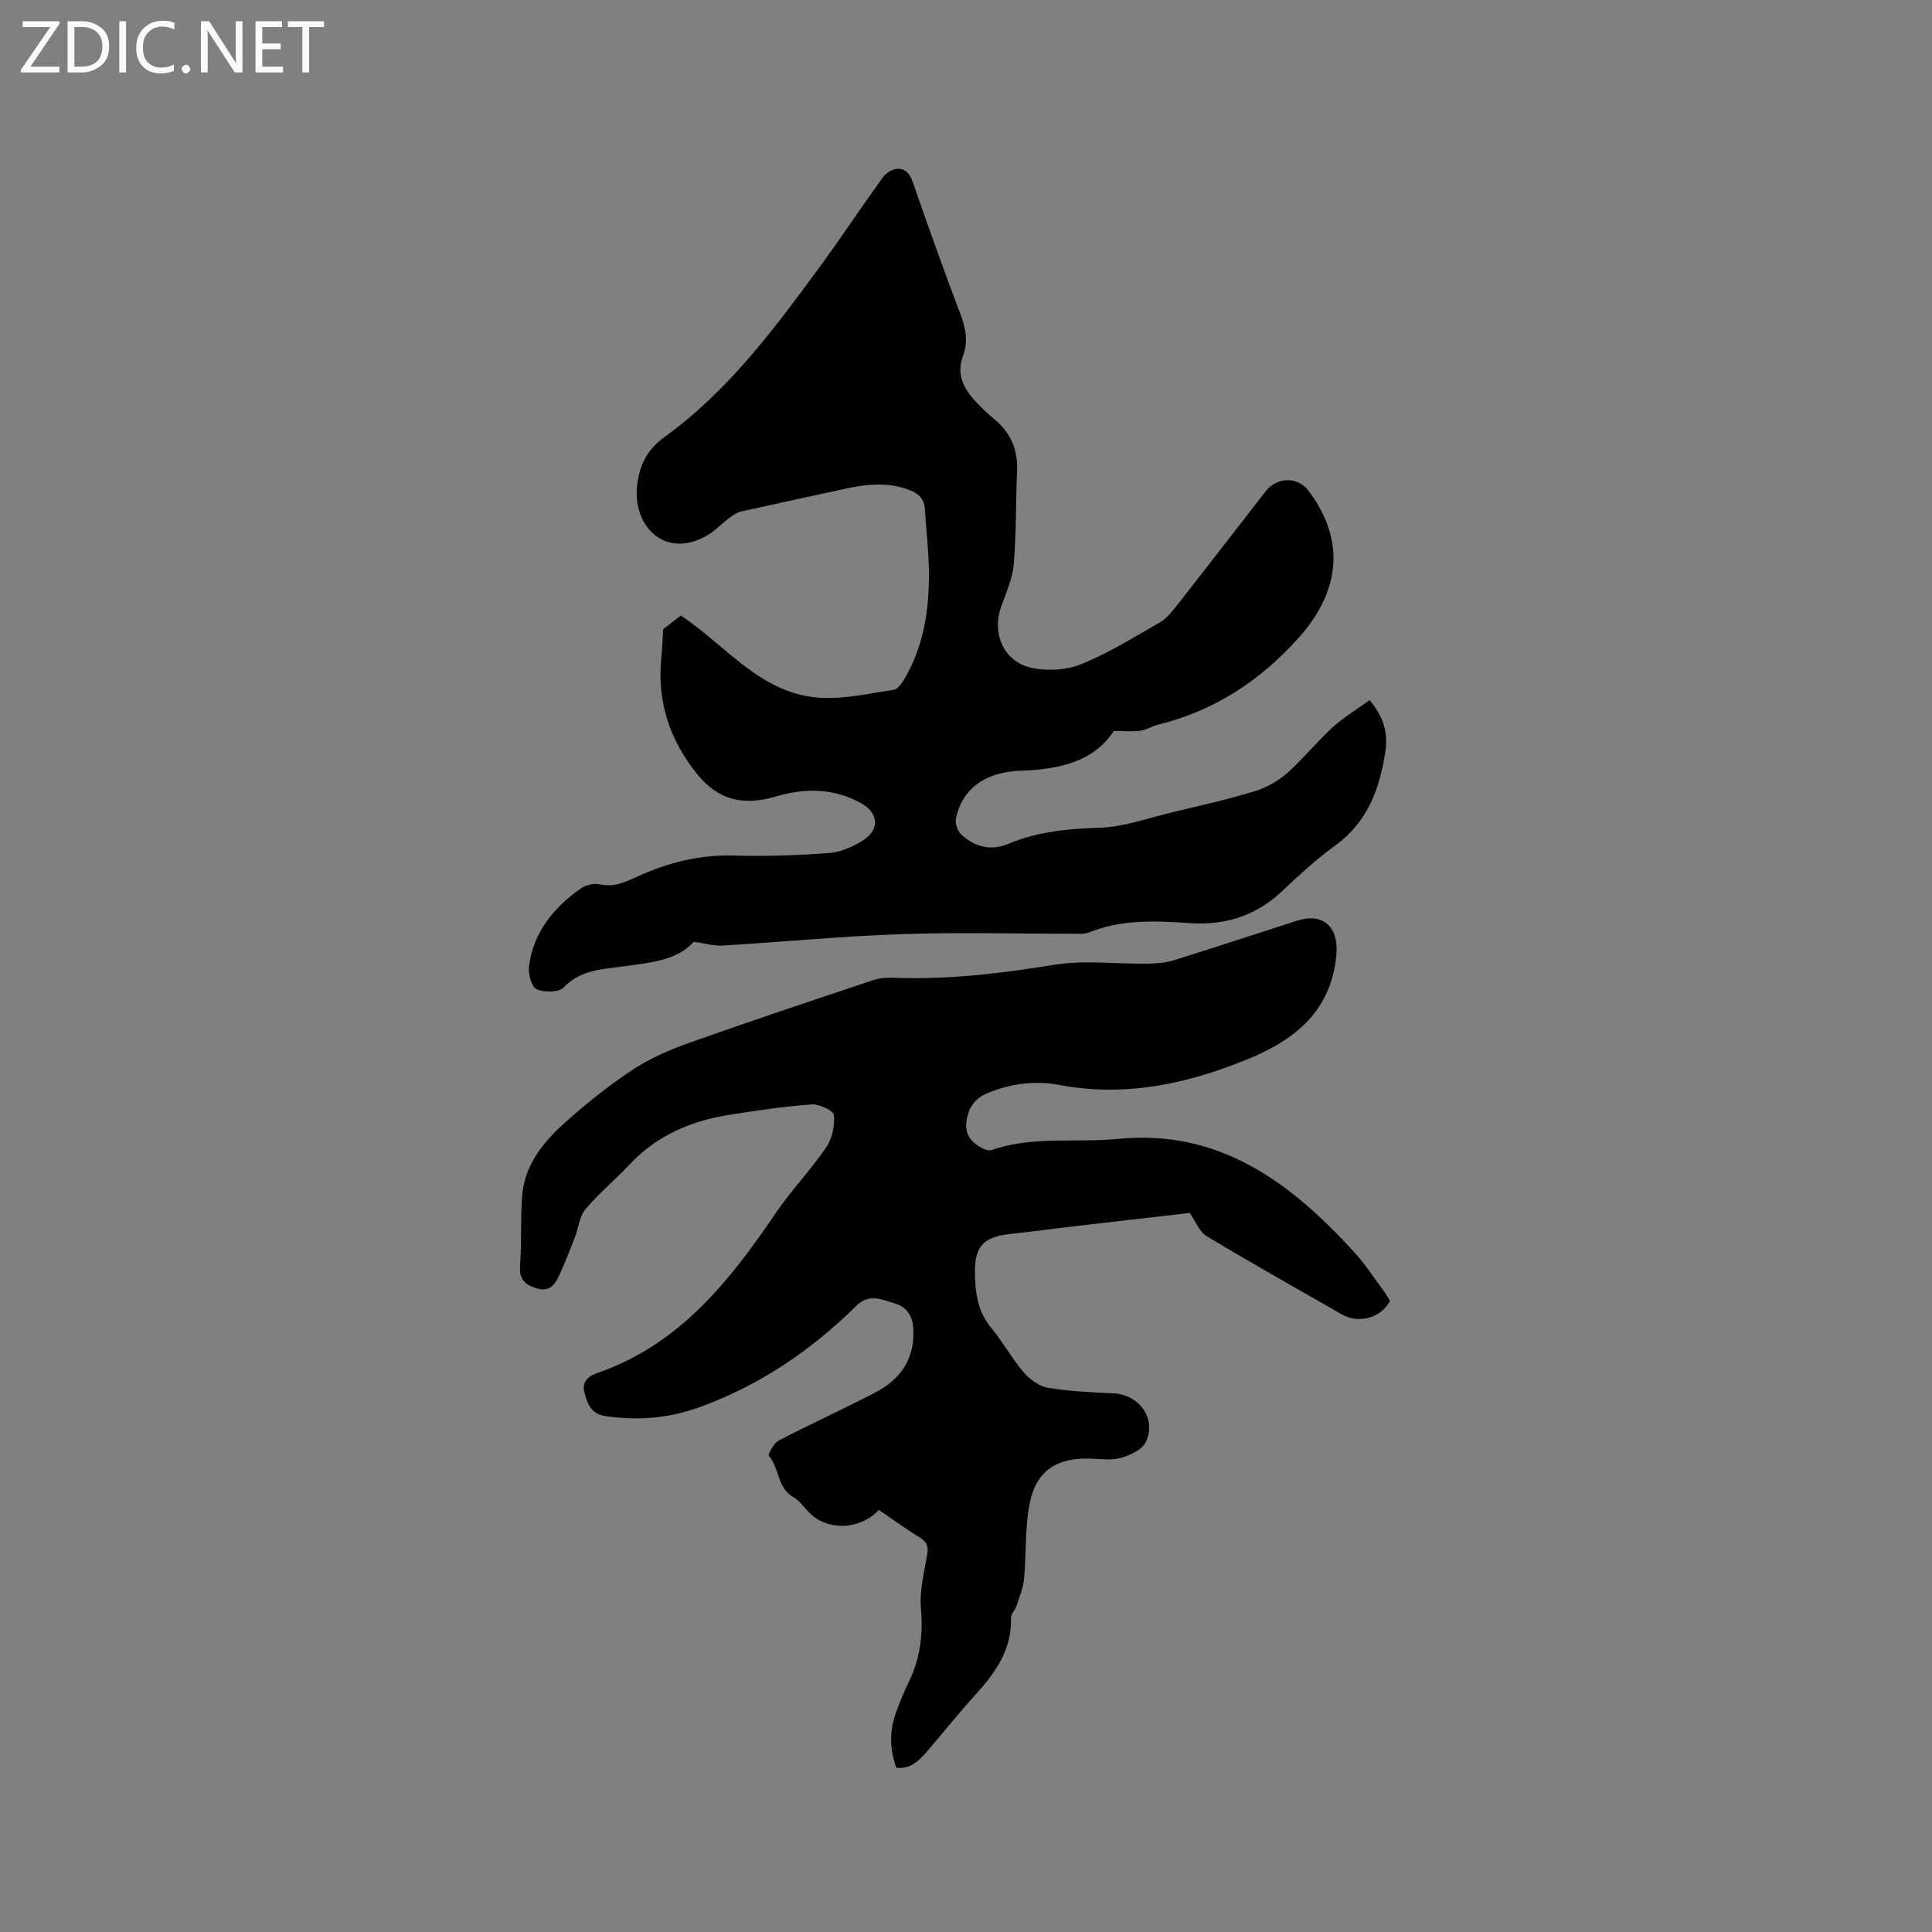
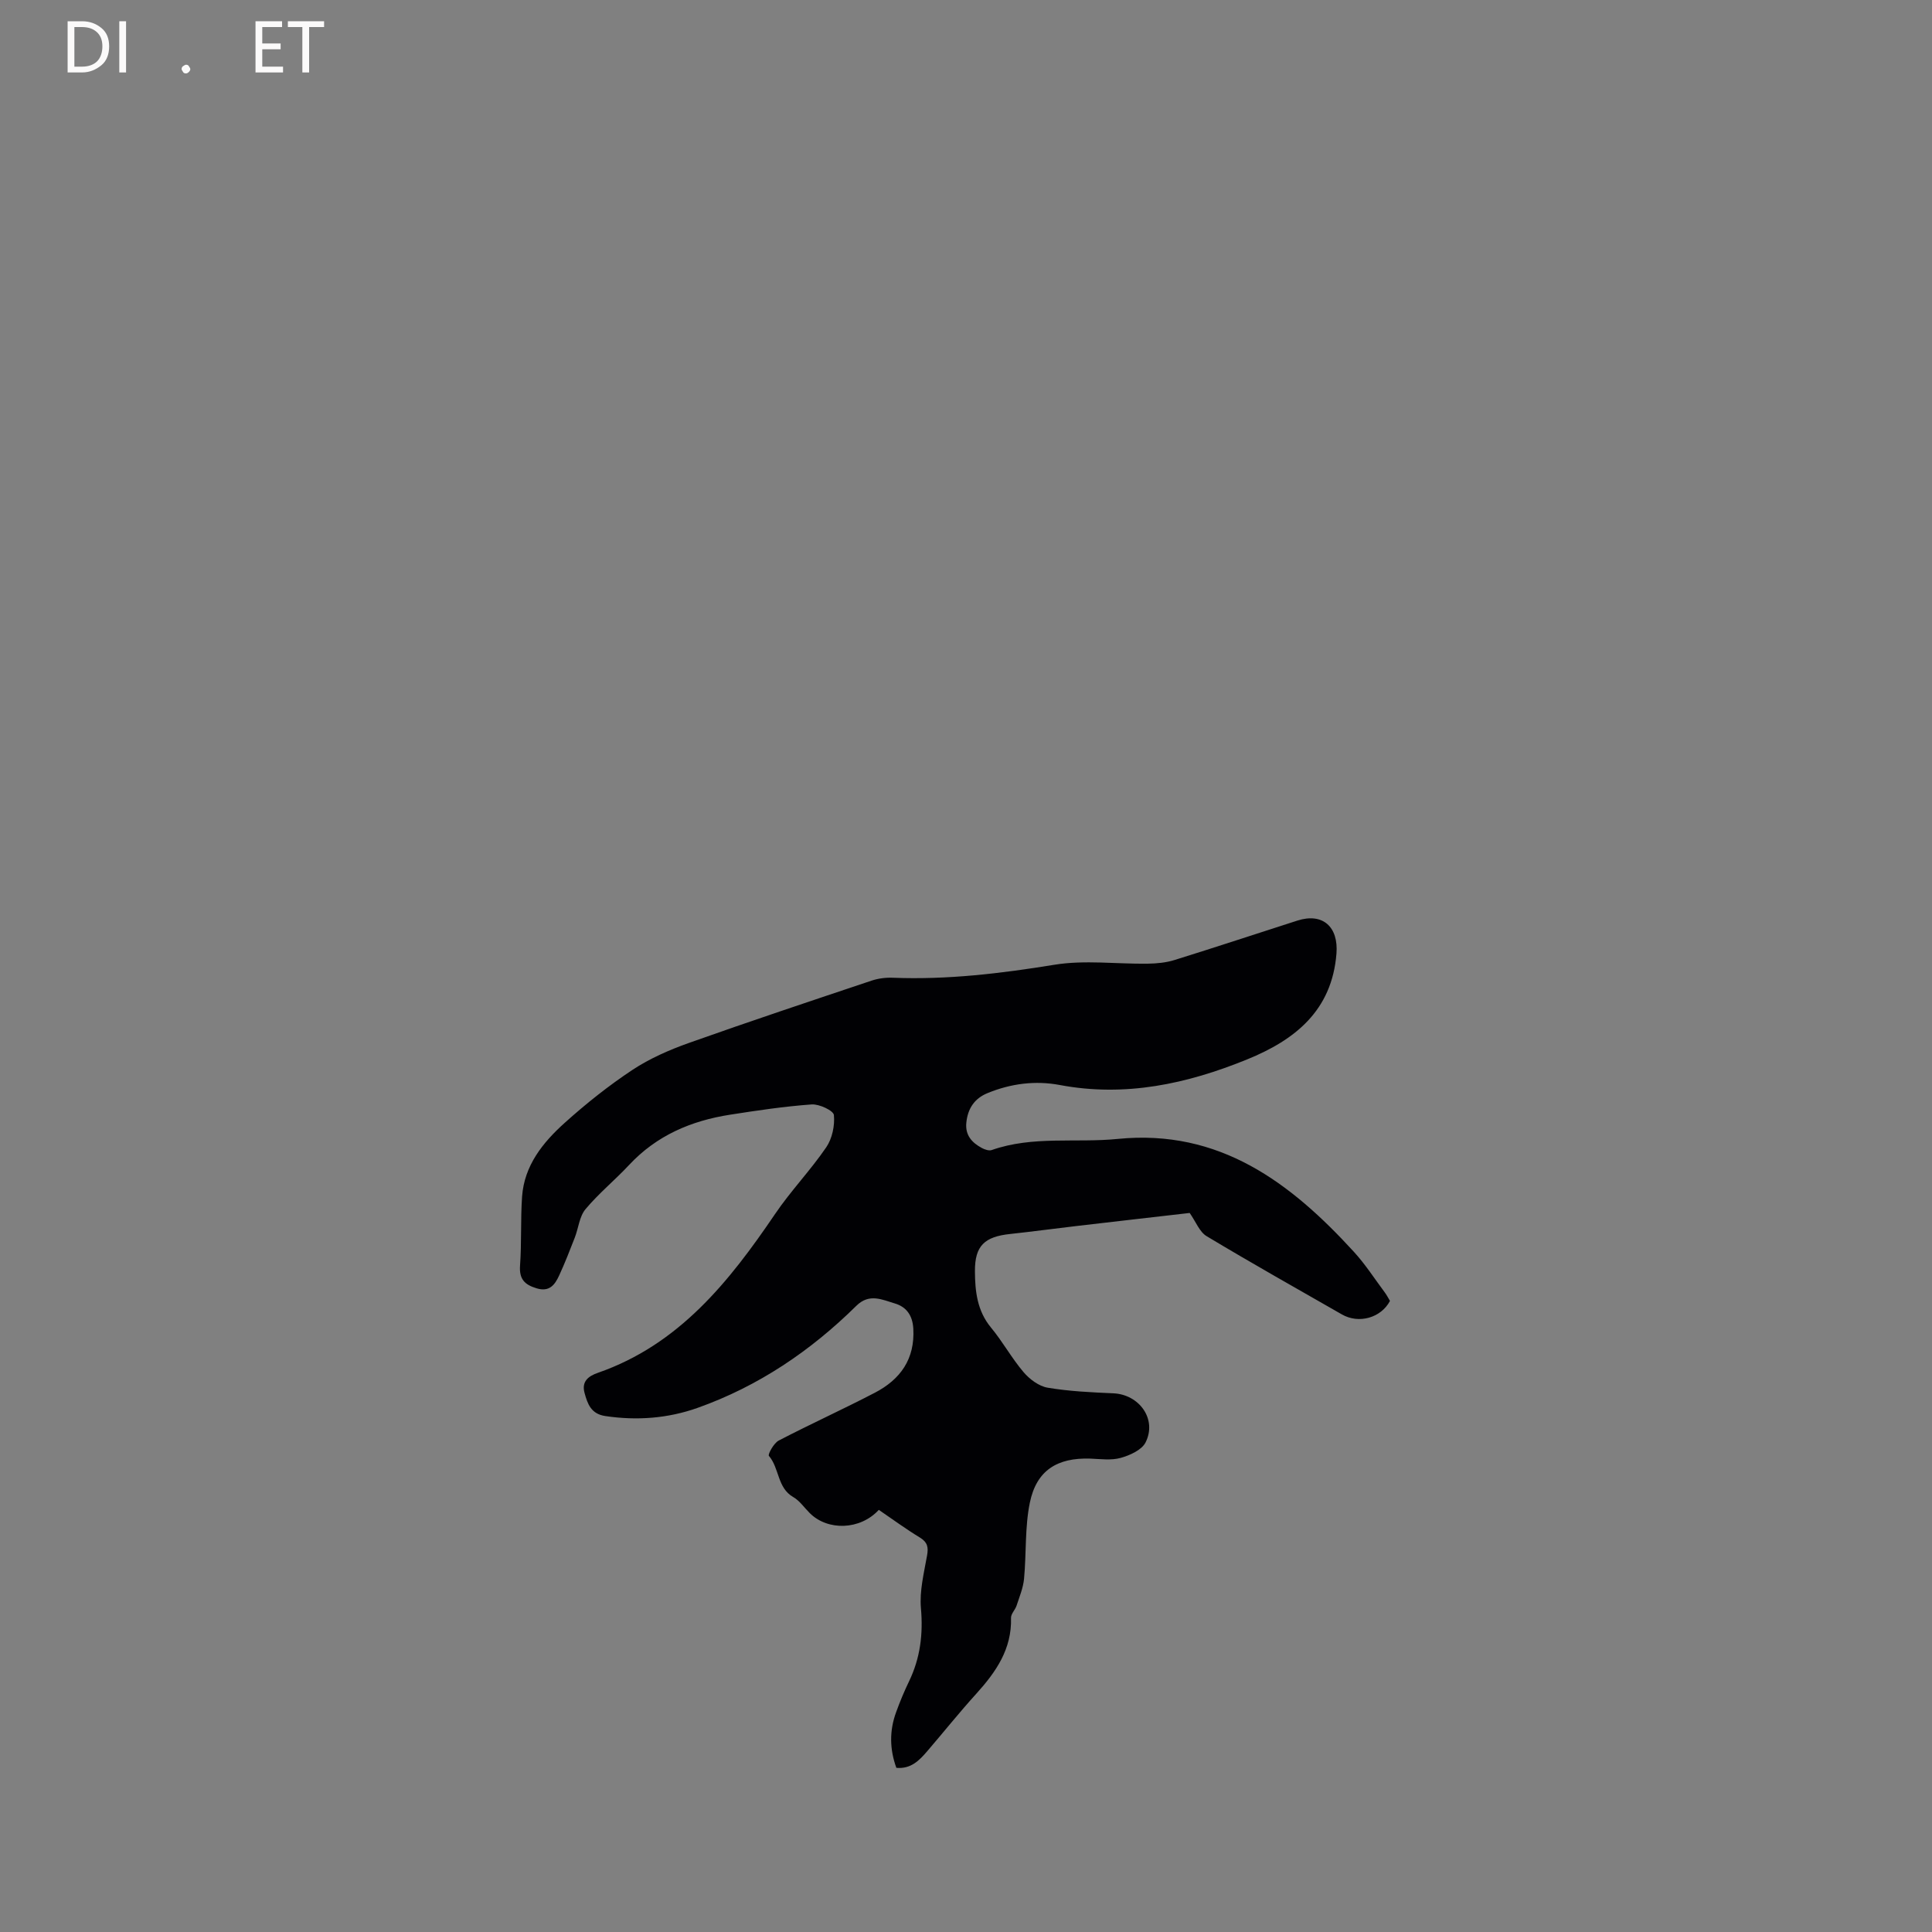
<svg xmlns="http://www.w3.org/2000/svg" enable-background="new 0 0 400 400" viewBox="0 0 400 400">
  <rect x="0" y="0" width="400" height="400" fill="#808080" stroke="none" />
-   <path d="m137.31 130.26c1.71-1.32 2.86-2.21 3.64-2.81 9.55 6.26 16.69 16.54 29.37 17.04 4.9.19 9.86-.95 14.76-1.69.79-.12 1.58-1.27 2.09-2.11 4.11-6.87 5.23-14.48 5.15-22.3-.04-4.33-.57-8.66-.84-12.99-.13-2.06-1.22-3.19-3.11-3.92-4.36-1.68-8.73-1.3-13.14-.34-7.23 1.57-14.47 3.12-21.7 4.74-.86.19-1.7.72-2.43 1.27-1.35 1.01-2.55 2.25-3.93 3.21-3.42 2.36-7.62 3.02-10.83.96-3.26-2.09-4.84-6.21-4.47-10.35.38-4.17 1.81-7.68 5.63-10.43 13.09-9.42 22.63-22.22 32.05-35.05 4.51-6.15 8.73-12.52 13.18-18.7.62-.87 1.83-1.71 2.84-1.82 1.68-.18 2.75.82 3.37 2.62 3.16 9.1 6.38 18.18 9.81 27.18 1.14 2.99 1.78 5.85.64 8.88-1.44 3.82.1 6.79 2.6 9.47 1.22 1.32 2.54 2.57 3.92 3.71 3.35 2.77 4.84 6.26 4.66 10.61-.27 6.46-.14 12.95-.68 19.38-.25 2.97-1.57 5.88-2.6 8.75-2.03 5.67.56 11.56 6.47 12.74 3.24.65 7.14.42 10.16-.82 5.64-2.32 10.91-5.57 16.22-8.63 1.4-.81 2.52-2.24 3.56-3.55 6.15-7.84 12.24-15.73 18.35-23.6 2.29-2.95 6.58-3.1 8.82-.15 7.79 10.27 6.62 20.84-1.98 30.47-7.95 8.9-17.5 15.16-29.18 18.02-1.23.3-2.36 1.07-3.59 1.24-1.57.22-3.19.05-5.53.05-4.14 6.4-11.38 7.97-19.31 8.23-7.37.25-12.1 3.8-13.37 9.91-.21 1.02.37 2.65 1.16 3.36 2.78 2.52 6.09 3.38 9.71 1.86 6.06-2.54 12.35-3.12 18.9-3.33 5.08-.16 10.12-2.03 15.16-3.23 5.66-1.35 11.36-2.63 16.92-4.32 2.4-.73 4.81-2.08 6.7-3.74 3.33-2.93 6.13-6.46 9.41-9.46 2.29-2.1 5.01-3.72 7.68-5.66 2.91 3.4 3.83 6.8 3.29 10.47-1.12 7.74-3.63 14.71-10.38 19.61-3.93 2.85-7.54 6.19-11.09 9.53-5.37 5.07-11.81 7.04-18.95 6.56-7.12-.48-14.14-.84-20.95 1.92-1.02.41-2.3.26-3.46.26-11.88.02-23.76-.32-35.62.1-12.27.43-24.51 1.62-36.77 2.36-1.74.11-3.52-.44-6.02-.78-3.36 3.86-8.9 4.3-14.37 5.07-4.42.62-8.97.65-12.53 4.38-1 1.05-4.06 1.08-5.61.36-1.06-.5-1.77-3.18-1.57-4.74.92-7.04 5.09-12.15 10.72-16.11 1.02-.72 2.71-1.13 3.9-.86 2.84.64 5.14-.37 7.56-1.49 6.42-2.97 13.08-4.68 20.27-4.47 6.55.19 13.13-.03 19.66-.52 2.42-.18 4.97-1.29 7.05-2.62 3.58-2.29 3.19-5.73-.47-7.74-5.67-3.12-11.62-3.11-17.57-1.35-6.83 2.02-12 .78-16.48-4.85-5.57-7-8.18-14.97-7.22-23.99.19-2.14.27-4.26.37-5.8z" fill="#010104" />
  <path d="m181.95 312.6c-3.86 4.2-10.58 4.39-14.31.66-1.13-1.12-2.08-2.55-3.41-3.31-3.33-1.91-2.84-5.98-5.04-8.53-.25-.3 1.01-2.63 2.02-3.16 6.57-3.42 13.33-6.48 19.9-9.9 5.29-2.75 8.34-6.96 7.98-13.3-.16-2.76-1.46-4.5-3.84-5.2-2.6-.77-5.27-2.15-7.94.48-9.46 9.34-20.29 16.67-32.87 21.14-6.17 2.19-12.58 2.67-19.11 1.7-2.96-.44-3.68-2.5-4.3-4.77-.66-2.37.75-3.49 2.75-4.18 16.81-5.85 27.16-18.84 36.68-32.87 3.25-4.8 7.33-9.03 10.6-13.82 1.24-1.81 1.8-4.5 1.59-6.68-.09-.92-3.04-2.31-4.6-2.2-5.66.41-11.3 1.25-16.92 2.13-8.03 1.25-15.19 4.3-20.87 10.39-2.93 3.14-6.3 5.89-9.04 9.17-1.27 1.52-1.45 3.92-2.22 5.89-1.03 2.65-2.06 5.3-3.25 7.87-.88 1.9-2 3.43-4.66 2.62-2.49-.75-3.62-1.92-3.42-4.72.34-4.74.09-9.53.42-14.27.46-6.45 4.31-11.21 8.83-15.27 4.4-3.96 9.08-7.69 14.02-10.96 3.57-2.36 7.64-4.14 11.69-5.58 12.55-4.46 25.19-8.67 37.82-12.9 1.38-.46 2.92-.66 4.38-.6 11.28.45 22.36-.88 33.49-2.69 6.28-1.02 12.86-.13 19.3-.22 1.87-.03 3.82-.21 5.59-.77 8.49-2.64 16.93-5.44 25.39-8.15 5.27-1.69 8.54 1.3 8.1 6.83-.94 11.83-8.6 17.88-18.5 21.91-12.44 5.07-25.23 7.85-38.78 5.3-5.09-.96-10.15-.3-14.97 1.68-2.71 1.11-4.08 3.2-4.38 6.1-.27 2.61 1.15 4.16 3.23 5.27.59.31 1.45.61 2.01.42 8.52-3 17.43-1.44 26.12-2.31 21.05-2.09 35.78 9.04 48.91 23.41 2.35 2.57 4.25 5.54 6.34 8.34.43.58.77 1.24 1.1 1.79-1.85 3.51-6.45 4.81-9.95 2.8-9.36-5.36-18.77-10.65-28.02-16.21-1.46-.88-2.21-2.96-3.5-4.8-7.61.88-15.59 1.78-23.57 2.72-4.52.53-9.04 1.14-13.57 1.63-5.32.56-7.35 2.42-7.32 7.72.02 4.1.45 8.19 3.32 11.65 2.43 2.93 4.28 6.34 6.74 9.23 1.25 1.47 3.19 2.93 5.01 3.23 4.46.75 9.03.96 13.57 1.16 5.41.23 9.11 5.39 6.68 10.18-.79 1.56-3.24 2.66-5.14 3.19-1.96.55-4.19.23-6.29.15-6.84-.23-11.14 2.42-12.52 9.11-1.05 5.12-.71 10.51-1.2 15.76-.18 1.89-.95 3.73-1.55 5.57-.29.88-1.17 1.7-1.15 2.53.19 6.46-3.12 11.21-7.2 15.72-3.48 3.84-6.72 7.89-10.09 11.82-1.67 1.95-3.41 3.79-6.45 3.51-1.4-3.86-1.45-7.68-.06-11.49.79-2.19 1.69-4.35 2.7-6.44 2.31-4.81 2.92-9.74 2.45-15.1-.32-3.59.63-7.32 1.27-10.94.3-1.69.1-2.72-1.44-3.68-2.87-1.74-5.6-3.74-8.55-5.76z" fill="#010104" />
  <g fill="#fbfafa">
-     <path d="m12.4 4.8-6.1 9h6v1.2h-8v-.5l6.1-8.9h-5.7v-1.2h7.6v.4z" />
    <path d="m14 15v-10.6h3c1.6 0 2.9.5 4 1.4s1.6 2.2 1.6 3.8-.5 3-1.6 3.9-2.4 1.5-4 1.5zm1.4-9.4v8.2h1.6c1.3 0 2.4-.4 3.1-1.1s1.1-1.8 1.1-3.1-.4-2.3-1.2-3-1.8-1-3.1-1z" />
    <path d="m26.1 4.4v10.6h-1.4v-10.6z" />
-     <path d="m36.1 14.6c-.8.4-1.8.6-2.9.6-1.5 0-2.7-.5-3.6-1.4s-1.4-2.2-1.4-3.8c0-1.7.5-3.1 1.5-4.1s2.3-1.6 3.9-1.6c1 0 1.8.1 2.5.4v1.4c-.8-.4-1.6-.6-2.5-.6-1.2 0-2.1.4-2.9 1.2s-1.1 1.8-1.1 3.2c0 1.3.3 2.3 1 3s1.6 1.1 2.7 1.1c1 0 2-.2 2.7-.7v1.3z" />
    <path d="m37.6 14.3c0-.2.1-.5.3-.6s.4-.3.6-.3c.3 0 .5.1.6.3s.3.4.3.6-.1.4-.3.6-.4.3-.6.3c-.3 0-.5-.1-.6-.3s-.3-.4-.3-.6z" />
-     <path d="m50.2 15h-1.6l-5.3-8.2c-.2-.2-.3-.5-.4-.7 0 .2.1.7.1 1.5v7.4h-1.4v-10.6h1.7l5.2 8.1c.2.4.4.6.4.7 0-.3-.1-.8-.1-1.5v-7.3h1.4z" />
    <path d="m58.6 15h-5.7v-10.6h5.5v1.2h-4.1v3.4h3.8v1.2h-3.8v3.6h4.3z" />
    <path d="m67.1 5.6h-3.1v9.4h-1.4v-9.4h-3v-1.2h7.5z" />
  </g>
</svg>